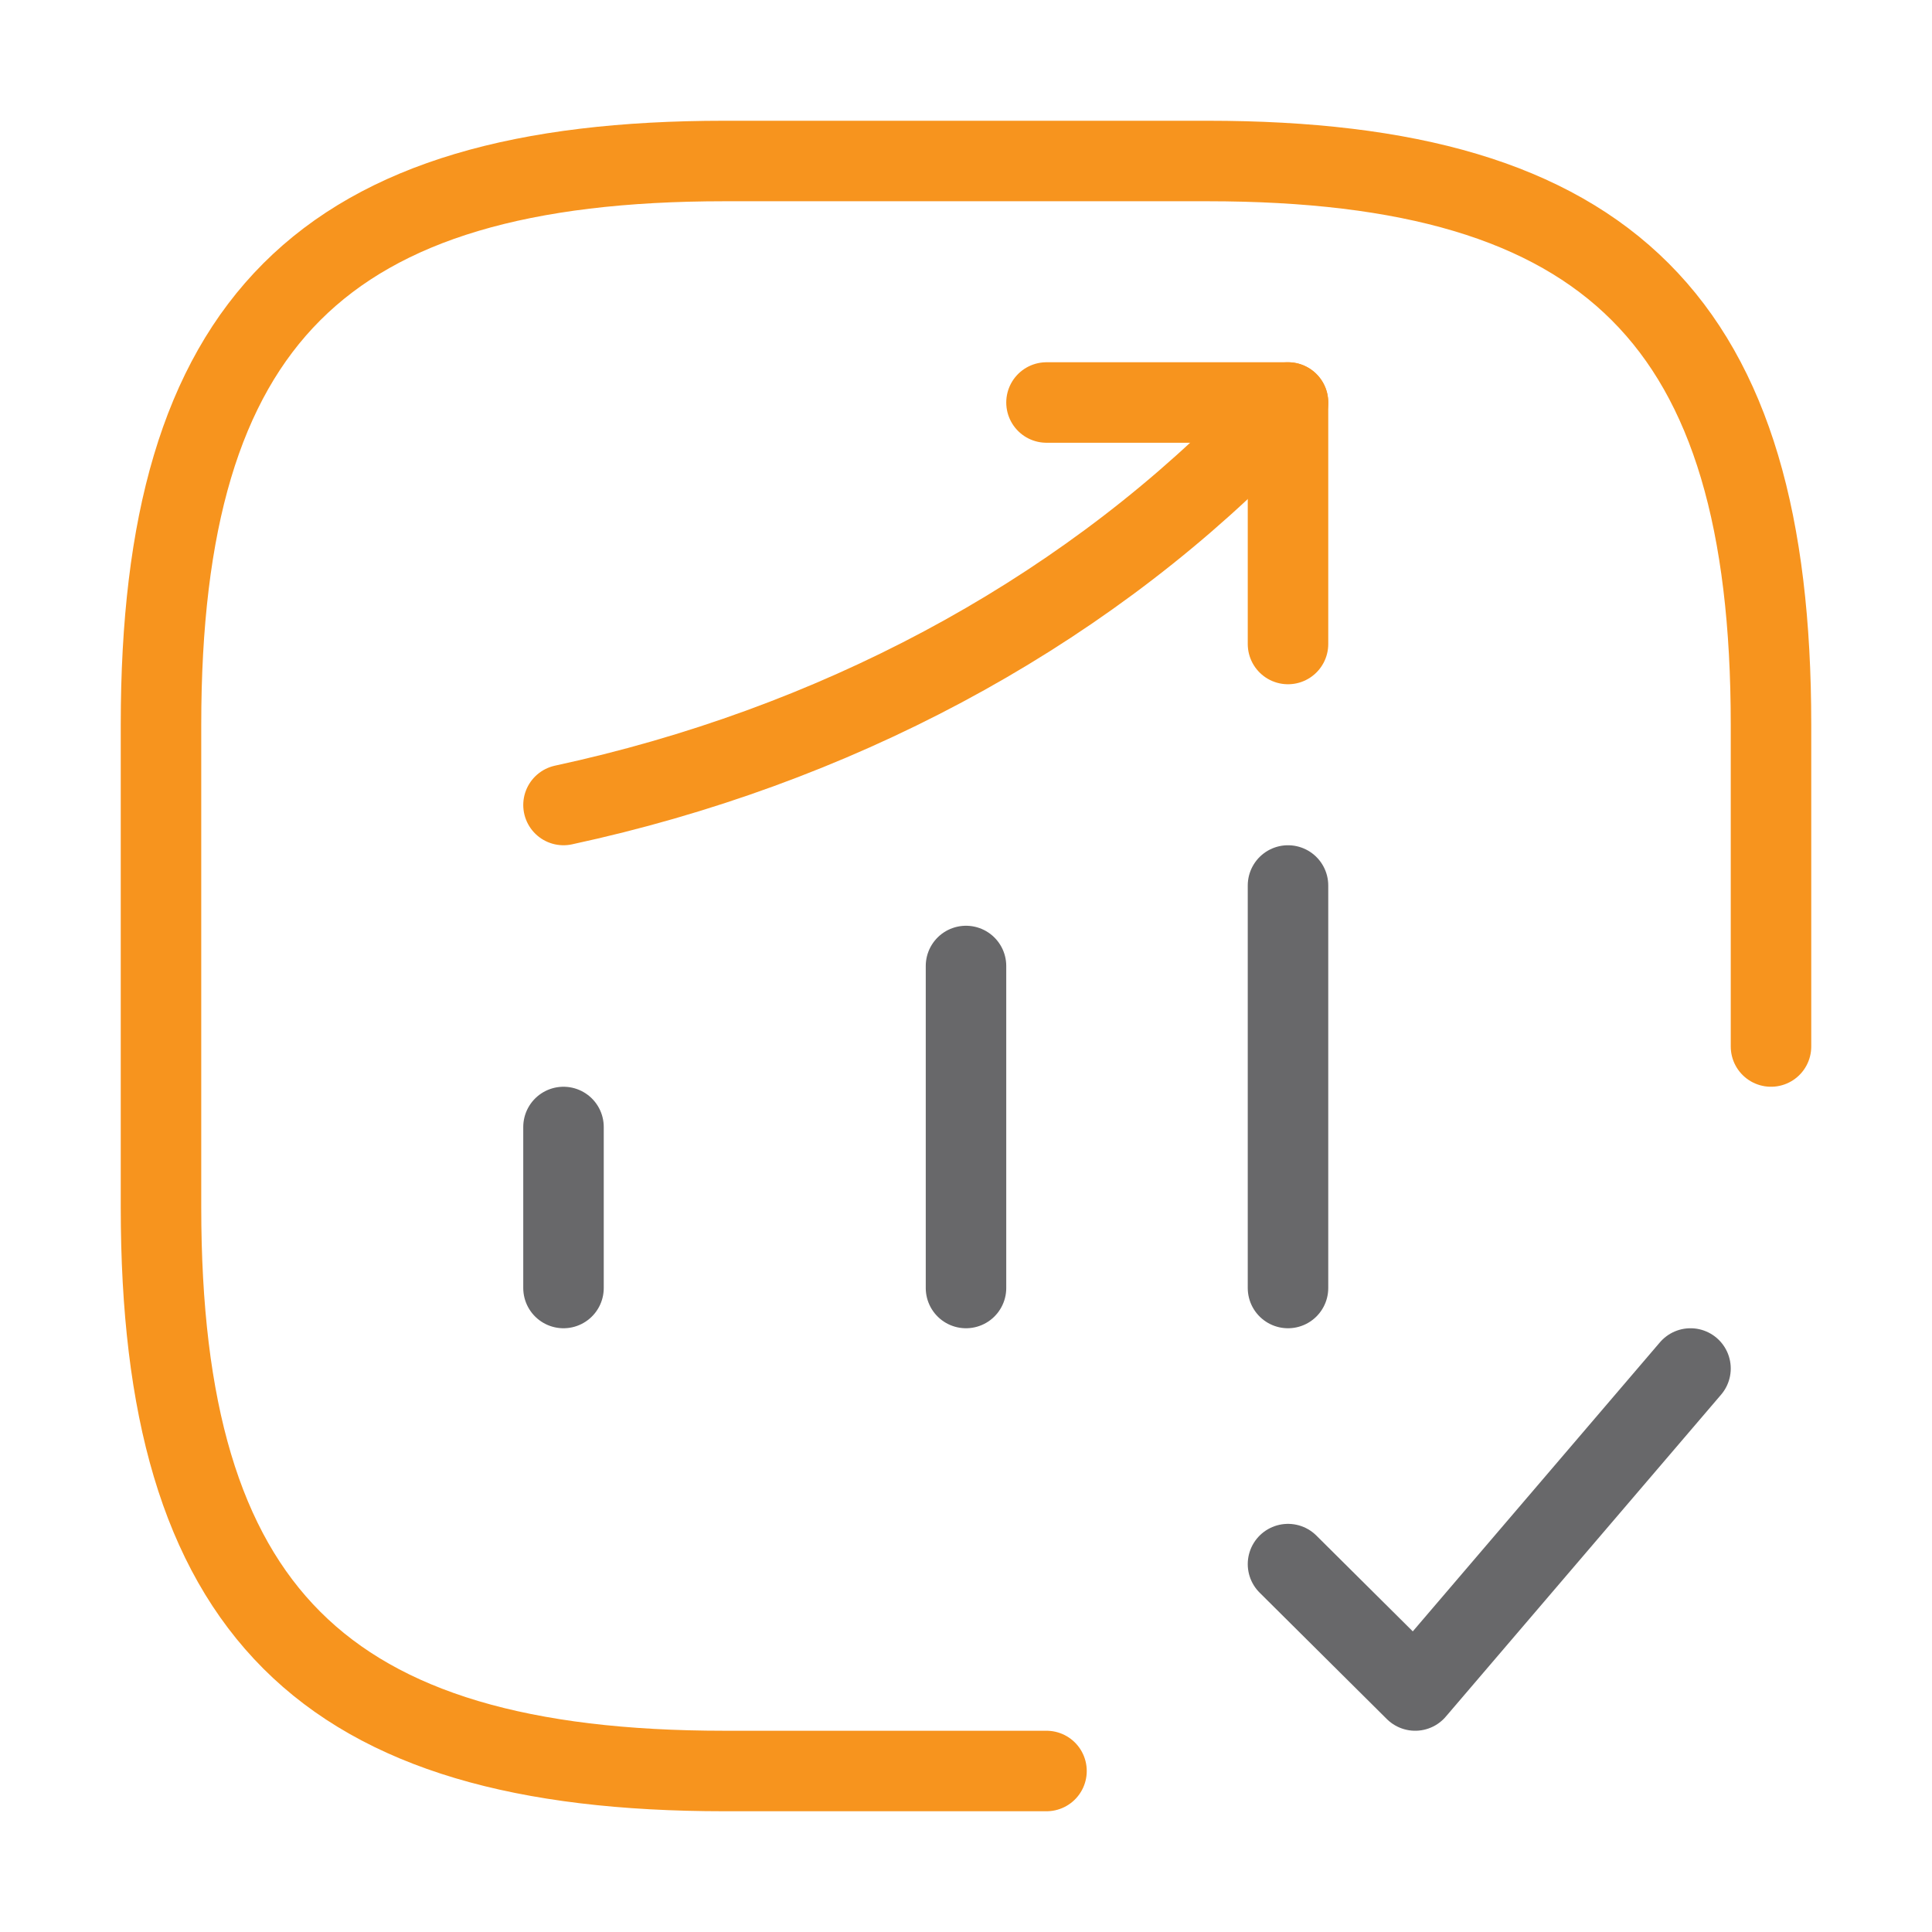
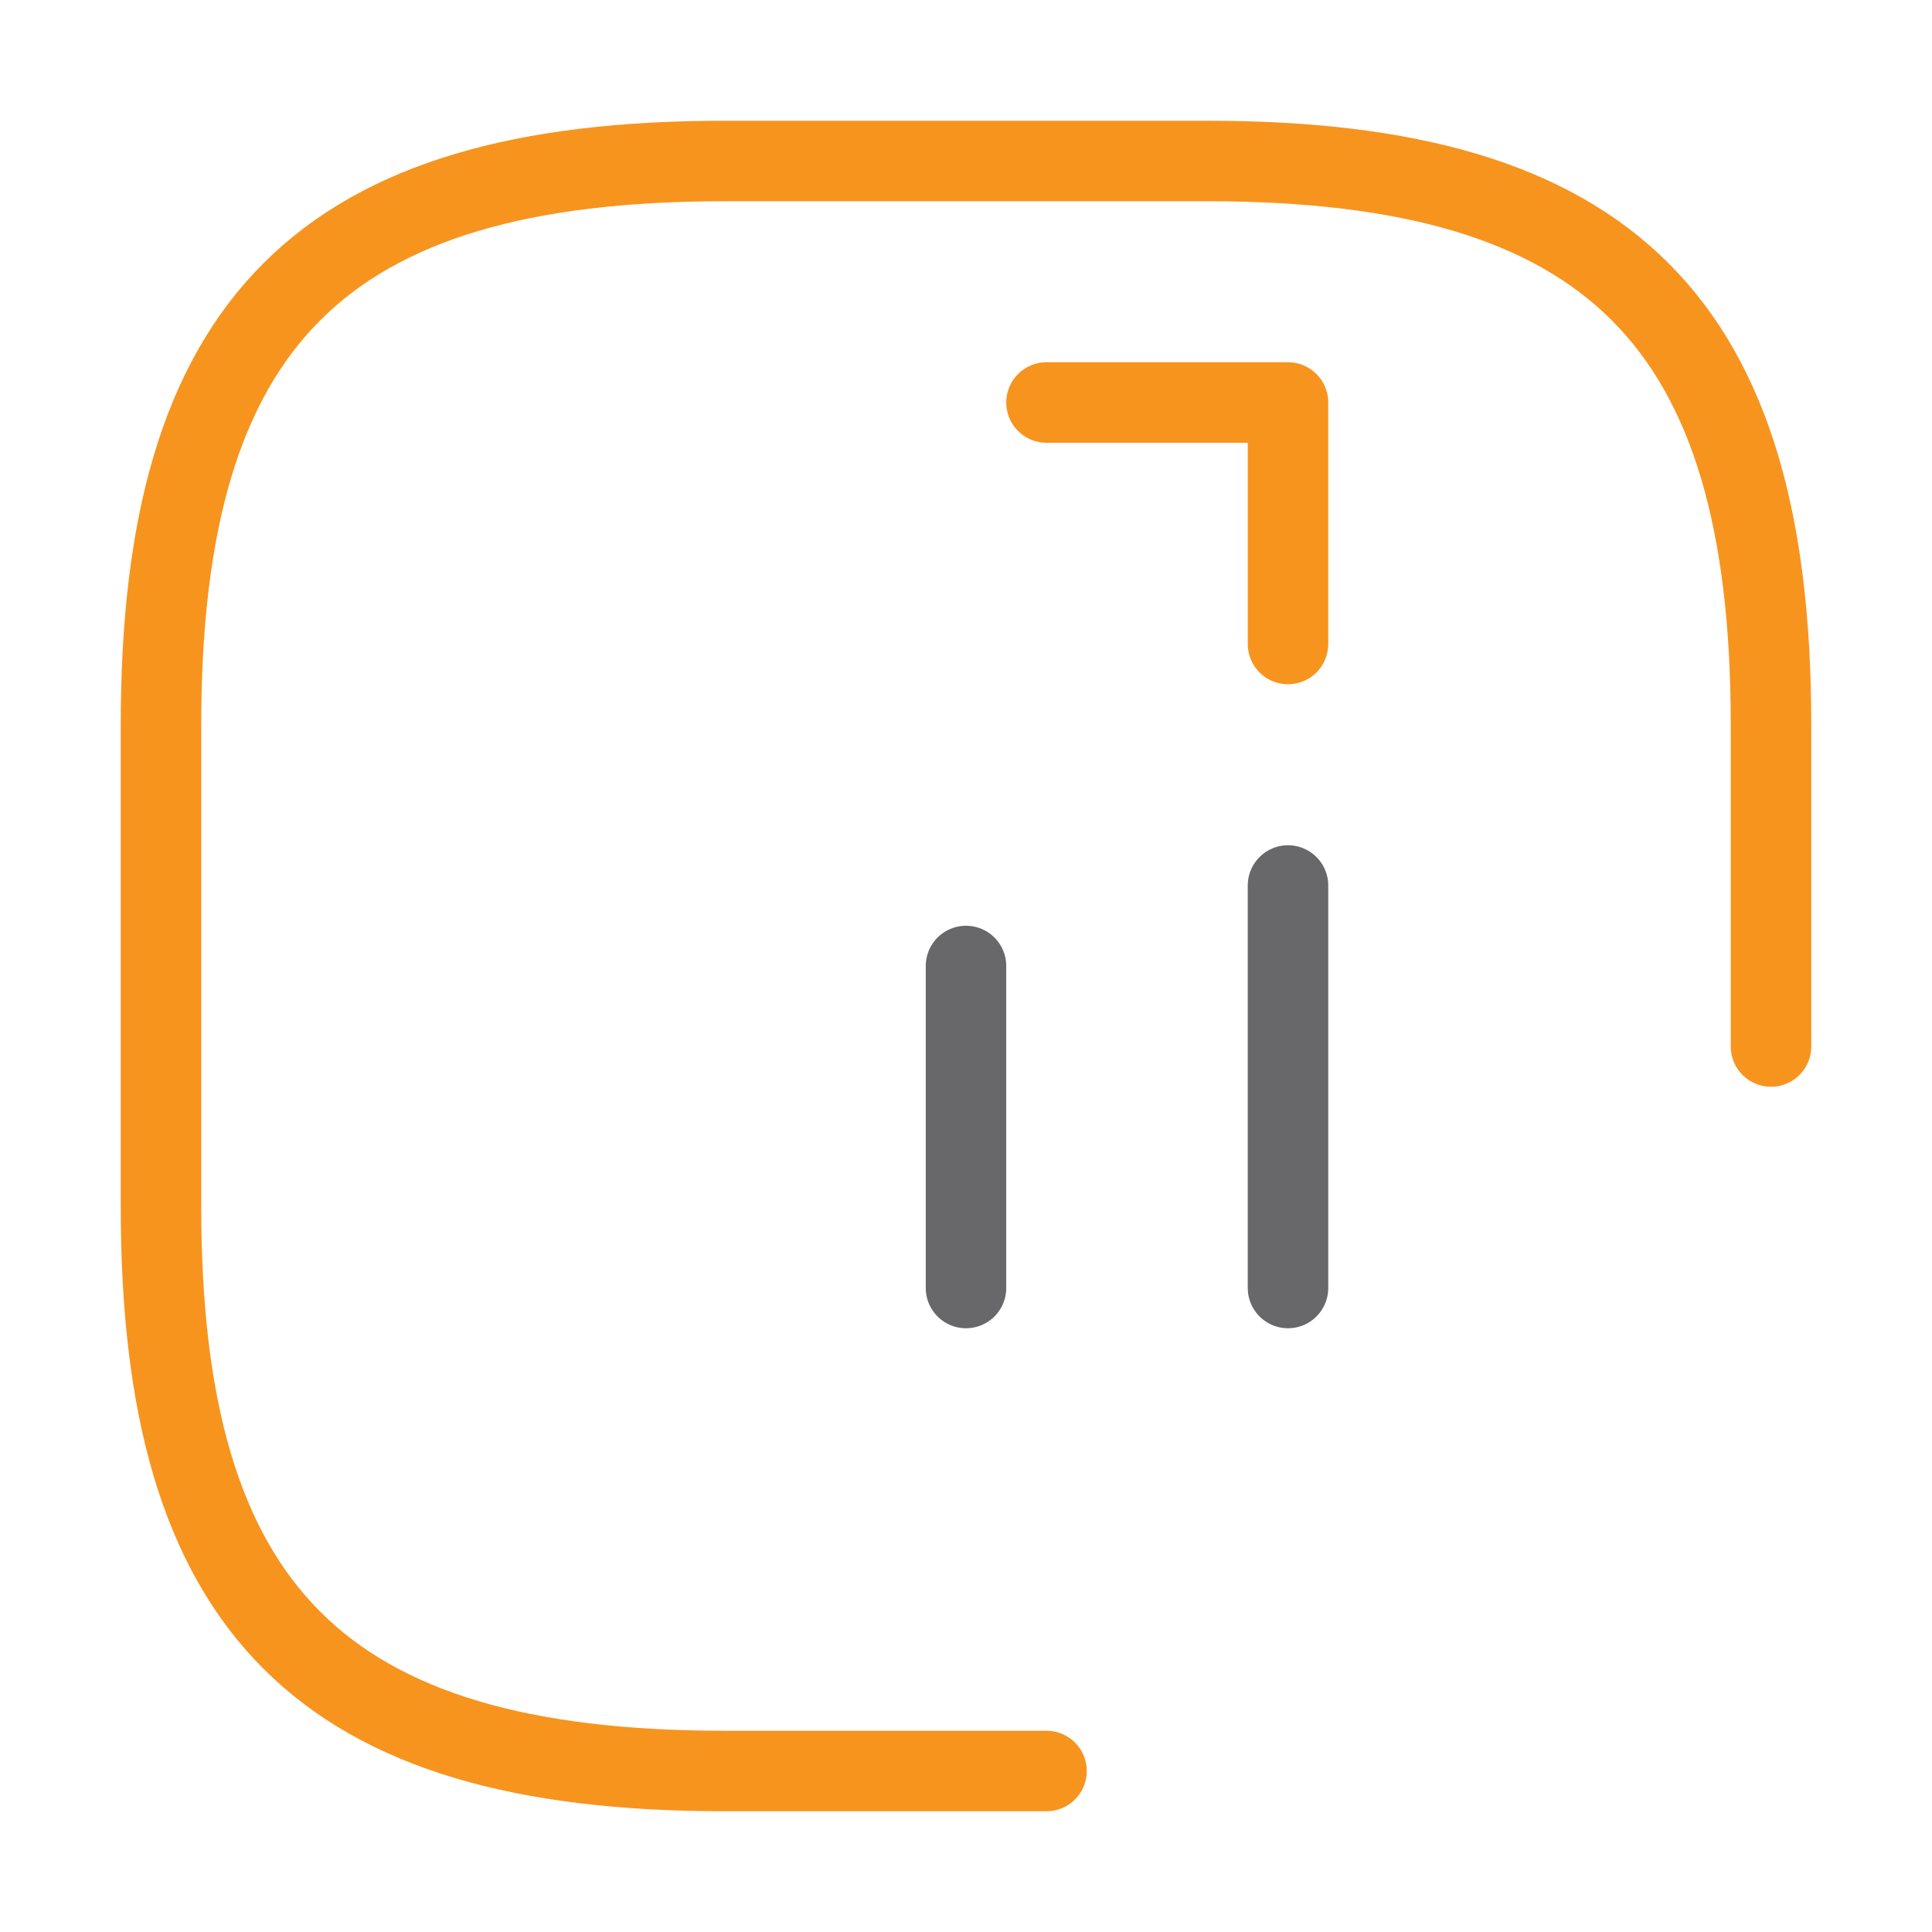
<svg xmlns="http://www.w3.org/2000/svg" width="60" height="60" viewBox="0 0 60 60" fill="none">
-   <path d="M55 32.5V22.5C55 10 50 5 37.5 5H22.5C10 5 5 10 5 22.5V37.5C5 50 10 55 22.5 55H32.5" stroke="#68686A" stroke-width="1.5" stroke-linecap="round" stroke-linejoin="round" />
-   <path d="M55 32.5V22.5C55 10 50 5 37.5 5H22.5C10 5 5 10 5 22.5V37.5C5 50 10 55 22.5 55H32.5" stroke="#68686A" stroke-width="1.5" stroke-linecap="round" stroke-linejoin="round" />
  <path d="M55 32.5V22.5C55 10 50 5 37.5 5H22.5C10 5 5 10 5 22.5V37.5C5 50 10 55 22.5 55H32.5" stroke="#F7941E" stroke-width="2.5" stroke-linecap="round" stroke-linejoin="round" />
-   <path d="M40 48.575L43.95 52.5L52.5 42.5" stroke="#68686A" stroke-width="2.5" stroke-linecap="round" stroke-linejoin="round" />
-   <path d="M17.5 40V35" stroke="#68686A" stroke-width="2.5" stroke-linecap="round" />
  <path d="M30 40V30" stroke="#68686A" stroke-width="2.5" stroke-linecap="round" />
  <path d="M40 40V27.5" stroke="#68686A" stroke-width="2.5" stroke-linecap="round" />
-   <path d="M40 12.5L38.989 13.526C33.386 19.187 25.872 23.195 17.5 25" stroke="#F7941E" stroke-width="2.5" stroke-linecap="round" />
  <path d="M32.5 12.5H40V20" stroke="#F7941E" stroke-width="2.5" stroke-linecap="round" stroke-linejoin="round" />
</svg>